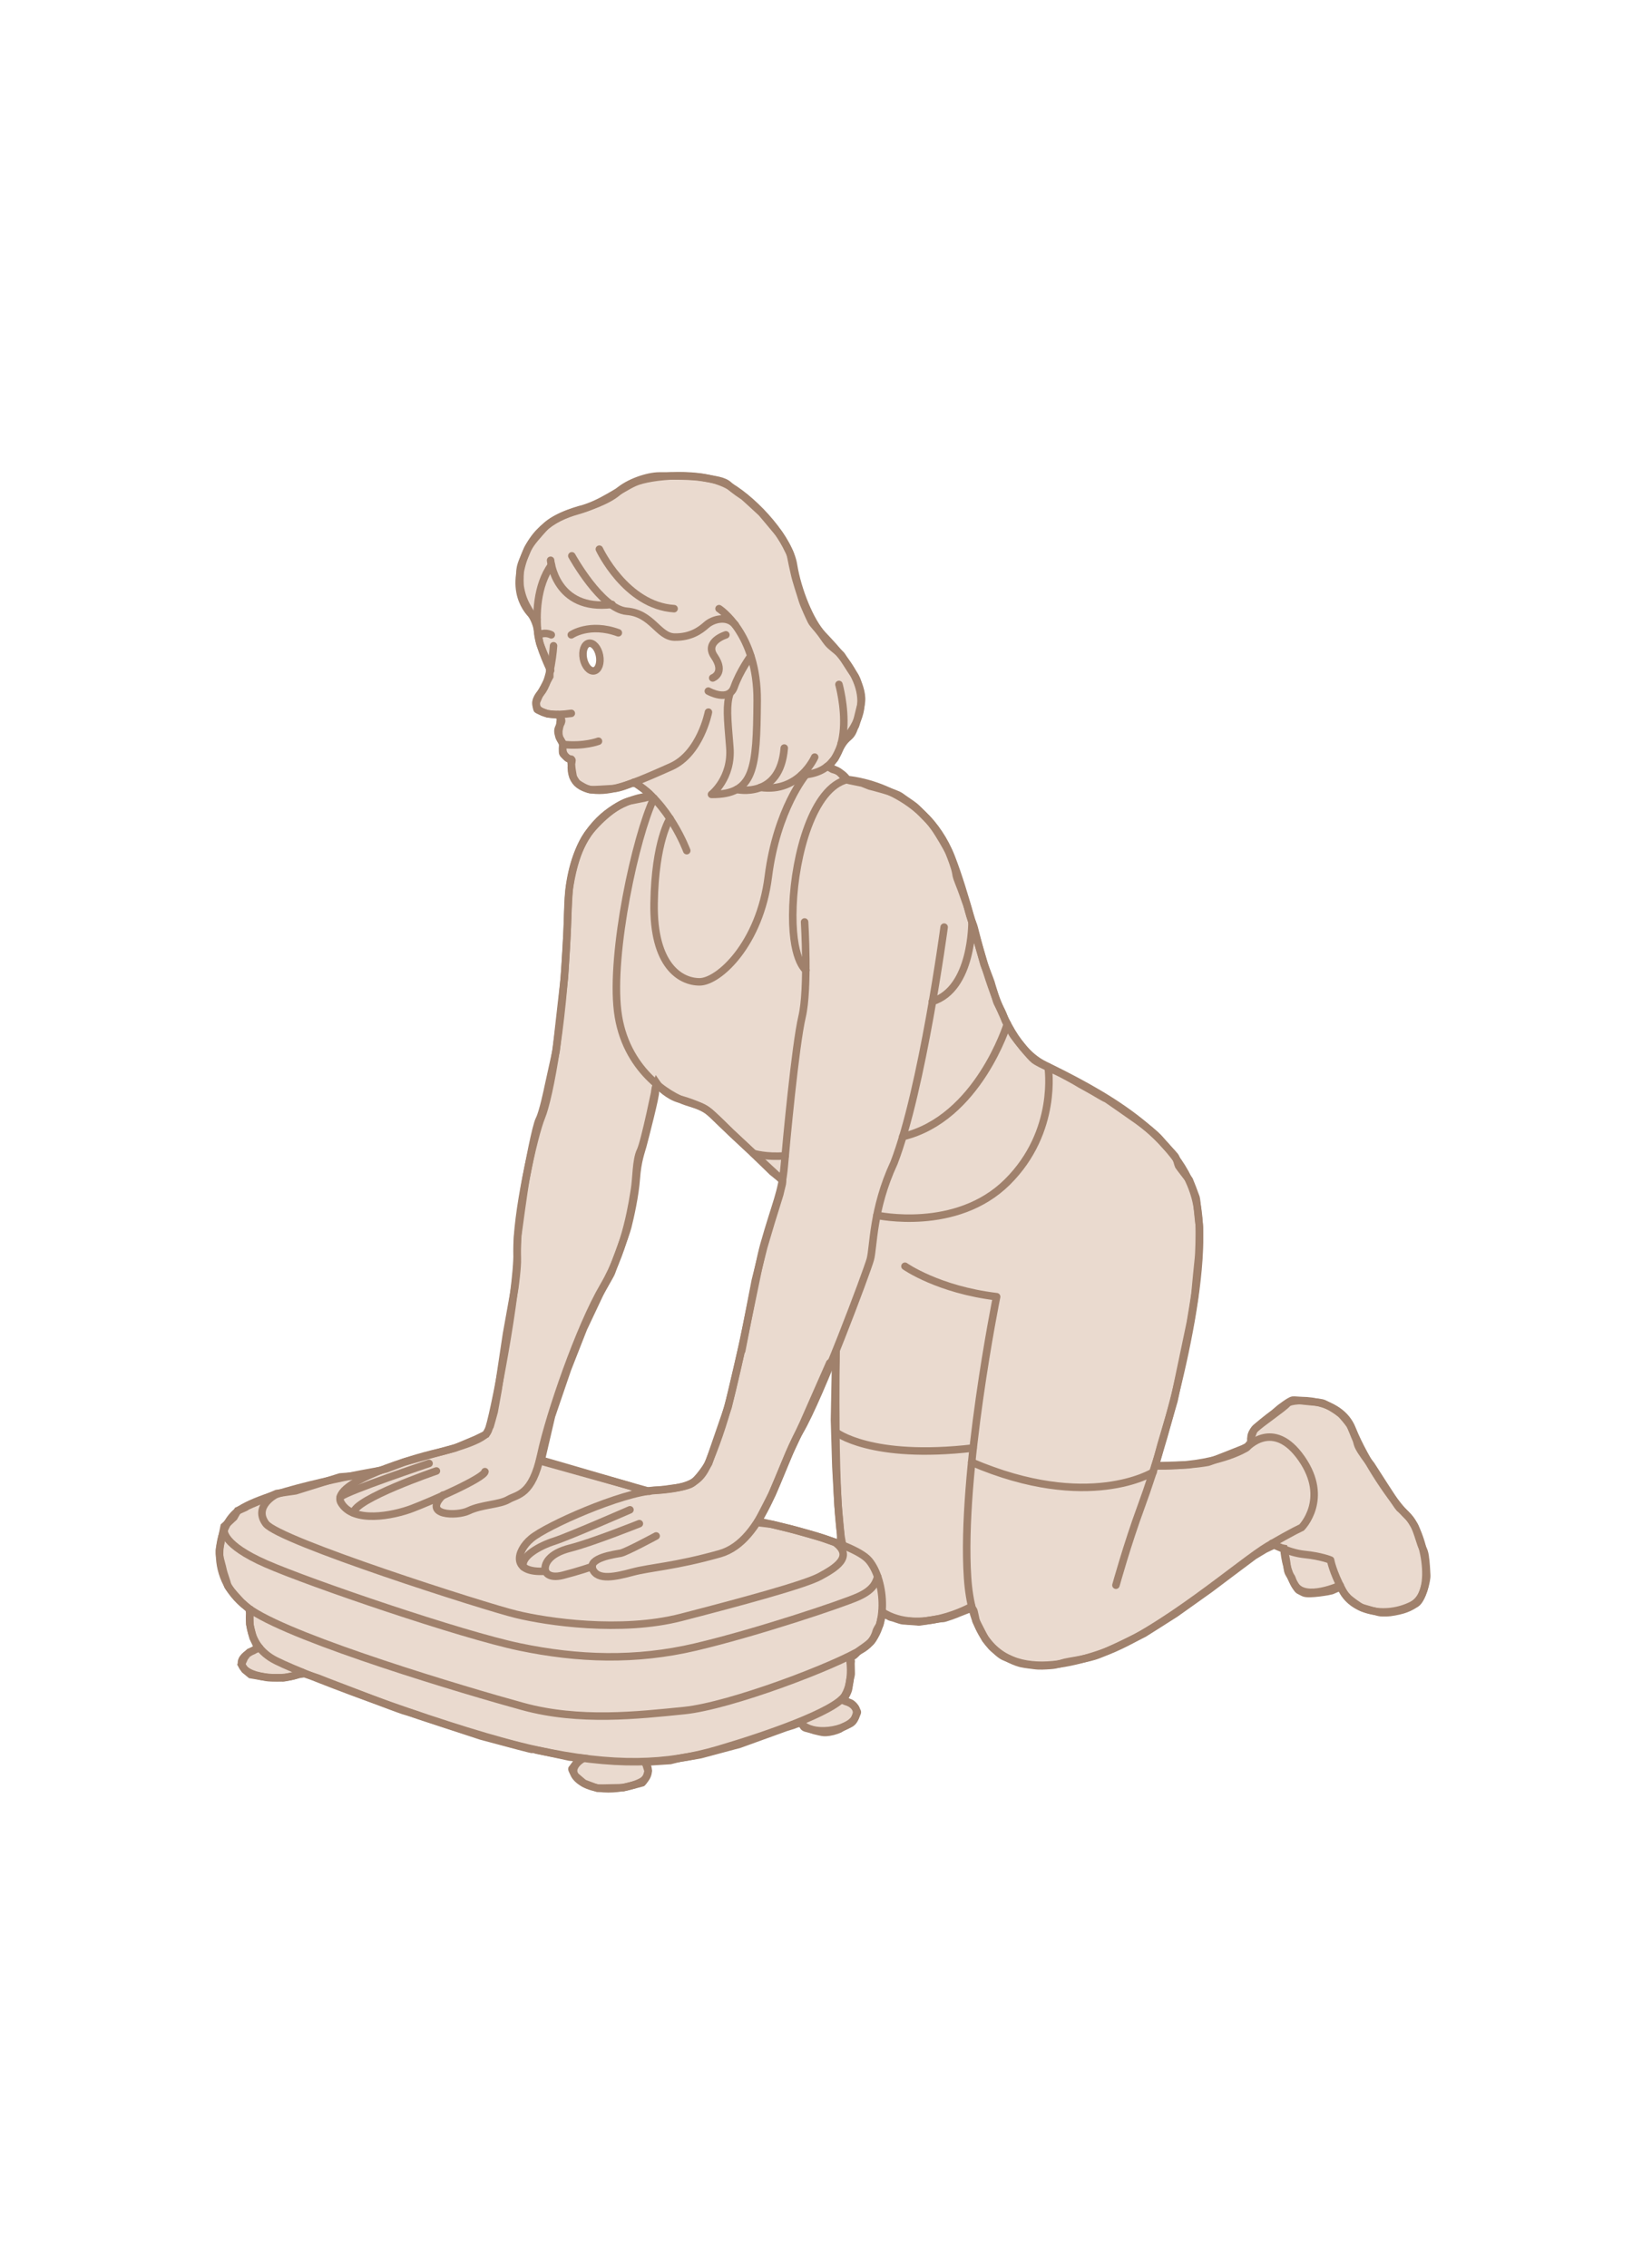
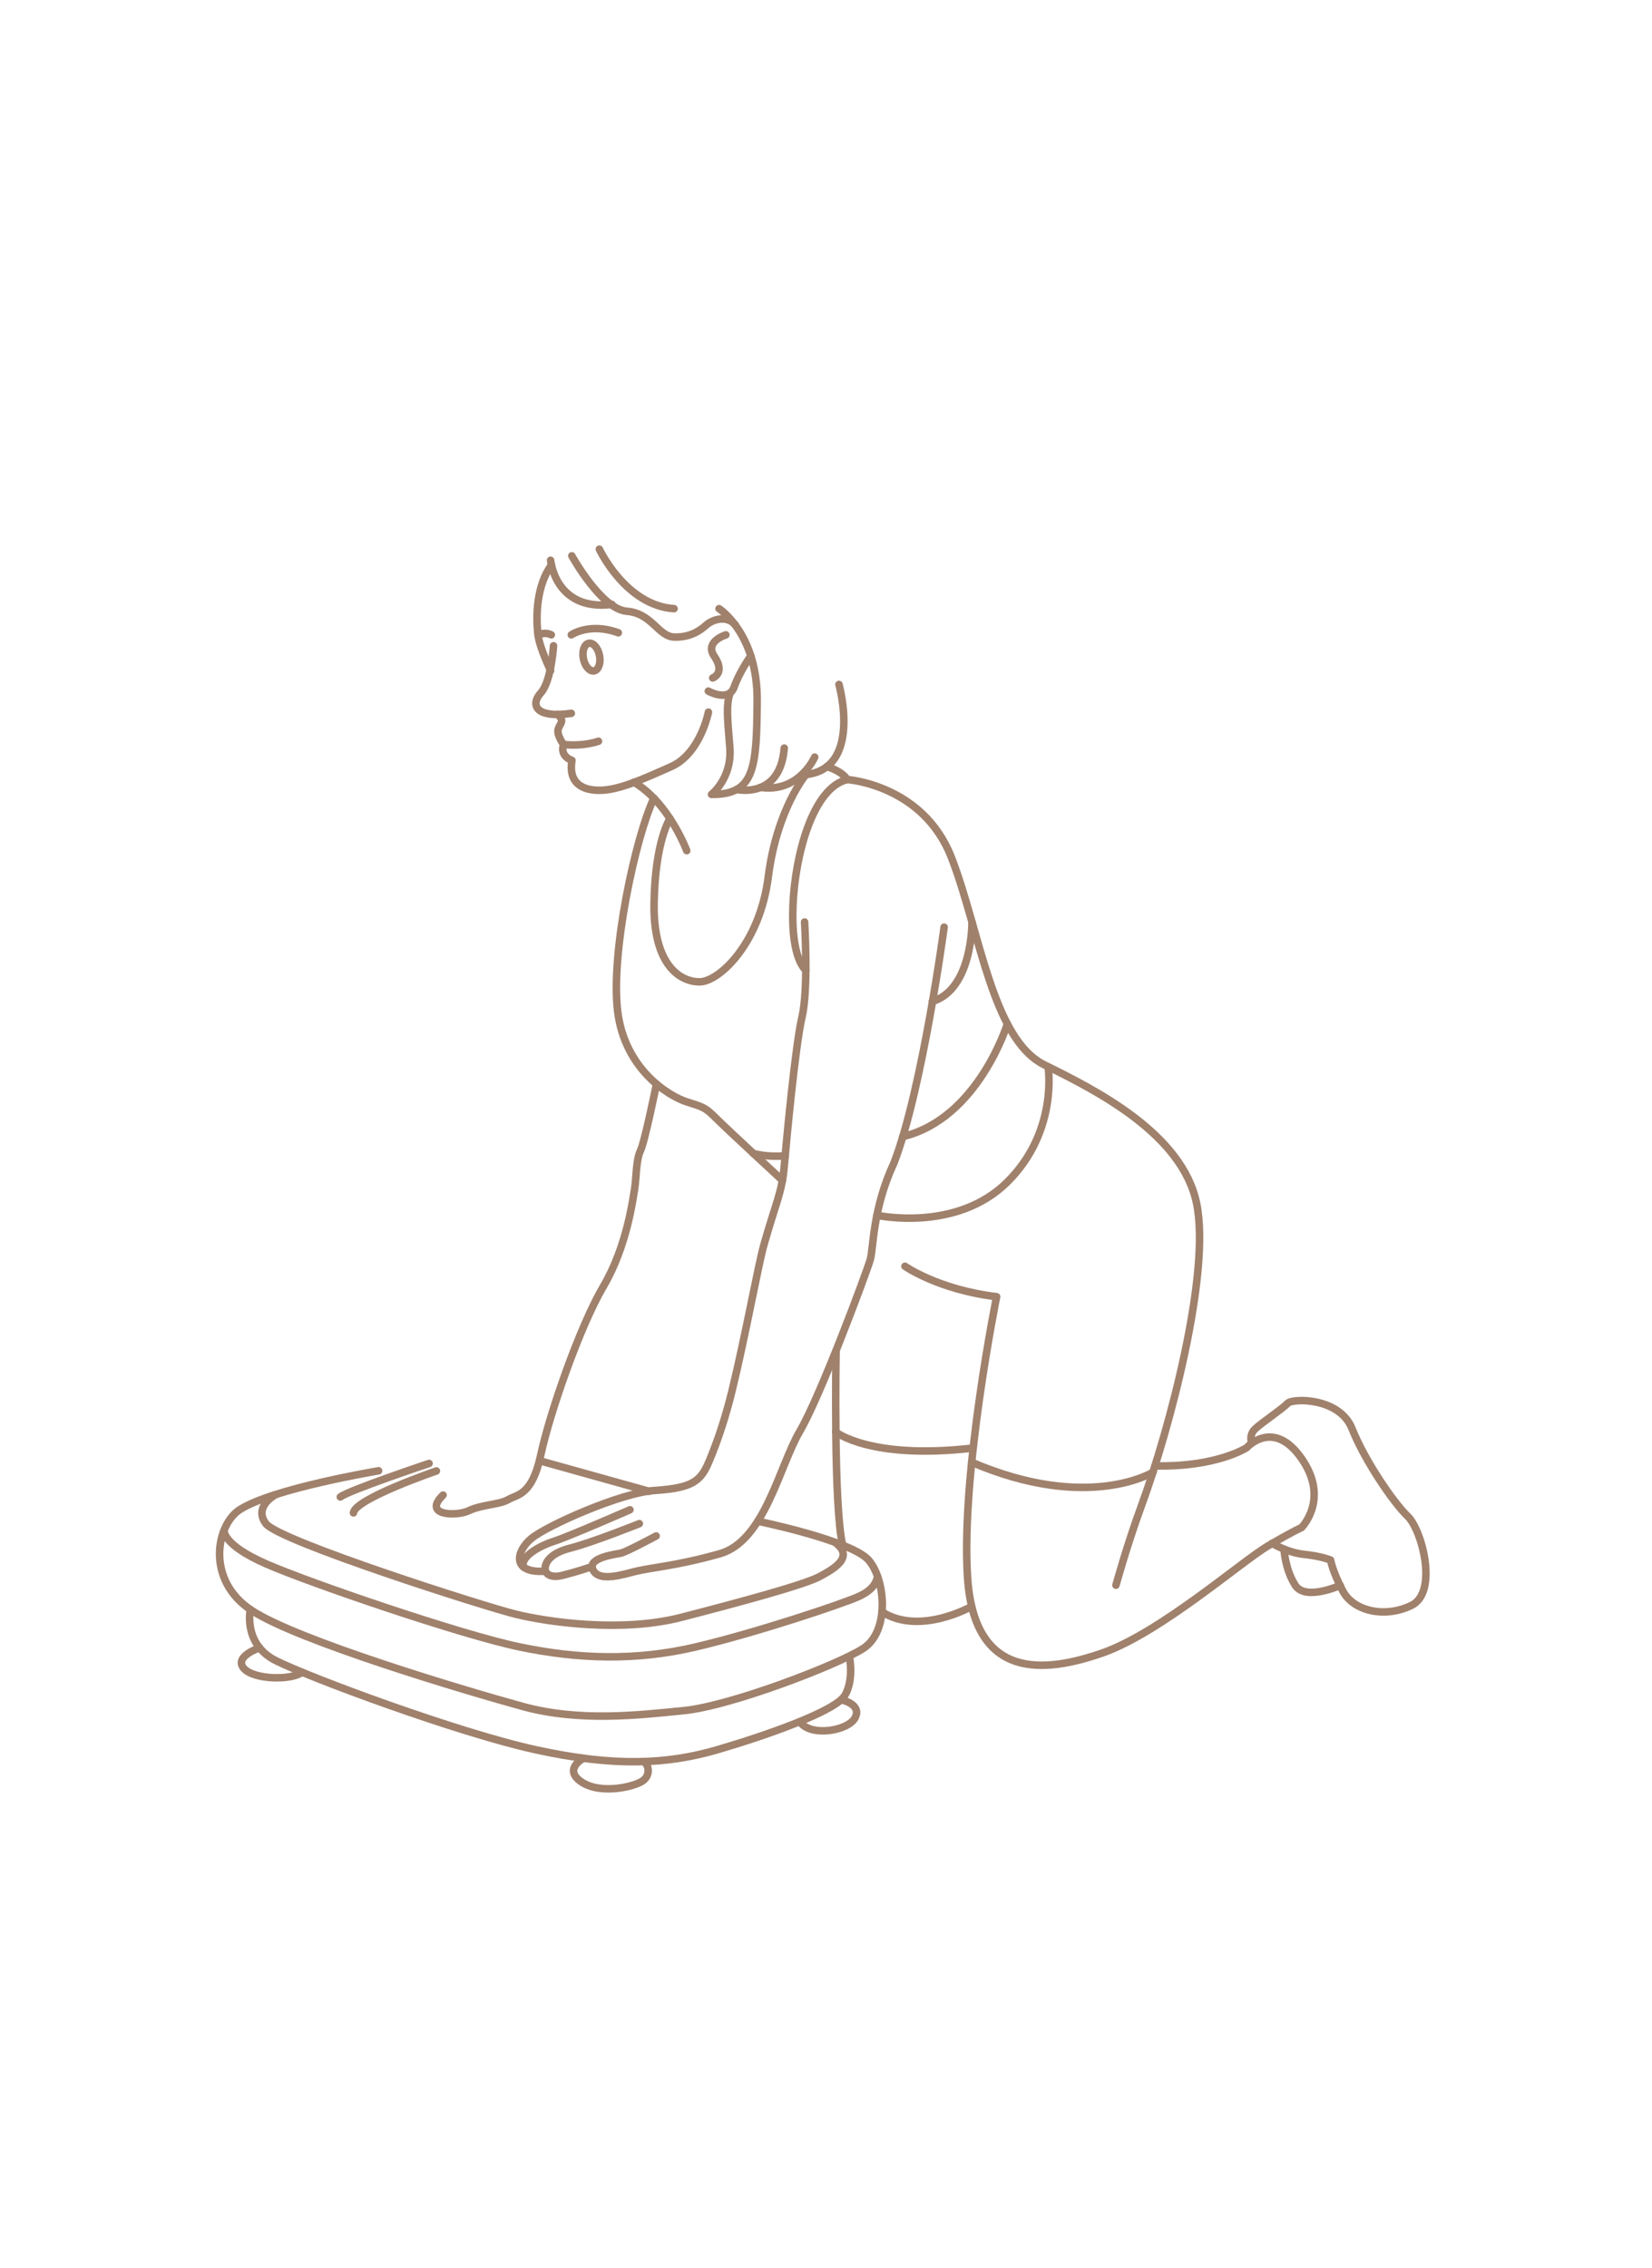
<svg xmlns="http://www.w3.org/2000/svg" width="220" height="302" viewBox="0 0 220 302" fill="none">
-   <rect width="220" height="302" fill="white" />
-   <path d="M189.838 207.654C189.724 206.402 189.473 206.333 189.246 205.673C189.018 205.012 188.562 203.487 188.357 203.145C188.152 202.803 187.902 202.371 187.537 201.961C187.173 201.551 186.535 200.959 186.33 200.799C186.148 200.64 182.596 195.083 182.596 195.083C182.596 195.083 181.844 194.172 181.252 193.238C180.66 192.305 180.796 192.122 180.569 191.621C180.341 191.12 179.977 190.096 179.749 189.731C179.521 189.367 178.678 188.365 178.496 188.251C178.314 188.114 178.109 187.932 177.631 187.636C177.153 187.317 176.72 187.112 176.356 186.93C175.991 186.748 175.399 186.725 174.579 186.657C173.759 186.588 172.575 186.406 172.142 186.452C171.732 186.52 170.457 187.522 170.389 187.568C170.32 187.613 169.728 188.16 169.523 188.296C169.318 188.456 168.635 188.957 168.202 189.321C167.792 189.686 167.61 189.8 167.246 190.118C166.882 190.437 166.859 190.847 166.722 191.12C166.585 191.394 166.585 191.963 166.585 192.009C166.585 192.054 166.267 192.441 166.176 192.555C166.084 192.669 165.583 192.874 165.515 192.919C165.424 192.965 161.256 194.628 160.869 194.719C160.482 194.81 158.706 195.015 158.66 195.038C158.615 195.06 155.563 195.151 155.449 195.151C155.335 195.151 153.855 195.197 153.855 195.197L154.629 192.327L156.337 186.543L158.524 176.112C158.524 176.112 159.161 172.355 159.138 172.218C159.138 172.081 159.639 167.185 159.639 167.185C159.639 167.185 159.799 163.587 159.708 163.154C159.617 162.699 159.389 159.806 159.275 159.465C159.161 159.123 158.432 157.233 158.387 157.142C158.341 157.073 157.043 155.411 156.952 155.252C156.861 155.092 156.702 154.227 156.451 153.931C156.223 153.635 155.085 152.473 154.515 151.767C153.946 151.061 152.352 149.831 151.532 149.239C150.712 148.647 147.387 146.347 147.387 146.347C147.387 146.347 147.25 146.324 146.362 145.8C145.474 145.277 145.679 145.39 144.7 144.844C143.721 144.297 143.971 144.457 143.493 144.161C143.015 143.865 142.468 143.591 141.853 143.25C141.238 142.908 140.509 142.566 139.712 142.202C138.915 141.815 138.186 141.496 137.708 141.132C137.207 140.767 135.294 138.376 134.975 137.898C134.657 137.442 134.657 137.328 134.269 136.668C133.882 136.008 133.859 135.871 133.609 135.188C133.358 134.505 132.789 133.594 132.721 133.32C132.652 133.047 132.06 131.202 131.969 130.838C131.855 130.474 131.081 128.515 131.036 128.401C130.99 128.265 130.147 125.236 129.897 124.188C129.646 123.163 129.646 123.254 129.35 122.503C129.077 121.751 128.895 120.886 128.735 120.43C128.553 119.975 128.166 118.745 127.688 117.584C127.232 116.422 127.392 116.627 127.255 116.058C127.141 115.488 126.686 114.236 126.39 113.53C126.094 112.824 124.887 110.865 124.636 110.501C124.386 110.137 123.885 109.431 123.429 108.998C122.974 108.565 122.222 107.7 121.721 107.313C121.22 106.925 120.719 106.629 119.945 106.06C119.17 105.491 115.891 104.694 115.8 104.671C115.731 104.648 114.752 104.261 114.729 104.261C114.729 104.261 113.044 103.896 113.021 103.896C113.021 103.896 112.407 103.555 111.974 103.031C111.541 102.507 111.108 102.553 110.858 102.439C110.607 102.325 110.357 102.075 110.357 102.075C110.357 102.075 110.903 101.3 111.063 101.164C111.222 101.027 111.7 99.957 111.837 99.683C111.974 99.41 112.315 98.727 112.976 98.18C113.636 97.634 113.682 96.996 113.841 96.791C114.001 96.586 114.342 95.106 114.638 93.876C114.957 92.646 114.411 91.371 114.137 90.619C113.864 89.891 113.636 89.754 113.226 89.093C112.816 88.433 112.293 87.659 112.133 87.363C111.974 87.067 110.995 86.361 110.539 85.928C110.084 85.495 109.788 84.971 109.332 84.356C108.877 83.719 108.262 83.15 108.034 82.694C107.806 82.239 107.077 80.667 106.85 79.938C106.645 79.21 106.007 77.388 105.779 76.294C105.552 75.224 105.529 75.247 105.369 74.382C105.21 73.516 105.051 73.425 104.891 73.061C104.732 72.696 104.048 71.444 103.547 70.829C103.046 70.214 101.407 68.278 101.407 68.278C101.407 68.278 99.22 66.251 99.038 66.115C98.856 65.978 97.786 65.317 97.08 64.634C96.374 63.951 95.144 63.883 93.641 63.609C92.138 63.336 89.337 63.382 87.788 63.382C86.262 63.382 83.666 64.247 82.277 65.522C80.888 66.775 77.767 67.709 77.767 67.709C77.767 67.709 74.01 68.597 72.507 70.26C71.846 70.988 70.48 72.469 70.184 73.288C69.819 74.29 69.227 75.201 69.25 76.249C69.25 76.978 69.182 77.684 69.318 78.367C69.797 80.94 71.026 81.601 71.505 83.514C71.55 83.65 71.801 85.359 71.892 85.677C71.983 85.973 72.78 87.909 72.78 87.909L73.213 88.911V90.073C73.213 90.073 72.507 91.371 72.461 91.485C72.416 91.599 71.937 92.418 71.846 92.555C71.755 92.692 71.413 93.534 71.413 93.534C71.413 93.534 71.436 94.331 71.527 94.468C71.596 94.582 72.917 95.06 72.917 95.06L74.67 95.242C74.67 95.242 74.579 96.654 74.465 97.064C74.351 97.497 74.465 98.044 74.465 98.135C74.465 98.226 74.784 98.681 74.852 98.841C74.944 99 74.943 99.319 74.921 99.501C74.898 99.683 74.921 99.911 74.921 100.162C74.921 100.435 75.217 100.594 75.422 100.822C75.627 101.05 75.991 101.095 76.082 101.095C76.173 101.095 76.082 101.528 76.059 101.642C76.037 101.756 76.333 103.464 76.333 103.464C76.333 103.464 76.674 104.147 76.925 104.329C77.175 104.511 78.268 105.195 78.747 105.172C79.225 105.149 80.819 105.081 81.707 105.012C82.618 104.944 83.734 104.443 84.053 104.329C84.372 104.215 84.782 104.397 84.782 104.397C84.782 104.397 86.421 105.536 86.626 105.855C86.831 106.174 85.032 106.402 83.871 106.652C82.709 106.903 80.614 108.246 78.587 110.66C76.583 113.074 75.968 117.424 75.832 118.198C75.695 118.973 75.513 124.325 75.513 124.325L75.171 130.086L74.055 139.947L72.985 144.821C72.985 144.821 72.302 148.146 71.823 149.057C71.345 149.968 70.366 155.297 70.07 156.823C69.774 158.349 68.954 164.52 68.954 164.52C68.954 164.52 68.817 166.502 68.886 167.572C68.954 168.643 68.544 171.558 68.544 171.558L67.451 177.638L66.335 185.063L65.811 187.978C65.811 187.978 65.219 190.164 65.174 190.209C65.105 190.232 64.718 191.006 64.718 191.006C64.718 191.006 63.465 191.621 63.352 191.667C63.238 191.712 60.596 192.828 60.596 192.828L57.977 193.534L53.9 194.673L51.418 195.607L50.393 195.857L48.799 196.404L45.292 196.677L39.371 198.522L36.843 198.886L33.973 200.116C33.973 200.116 32.949 200.526 32.835 200.64C32.721 200.754 31.65 201.164 31.65 201.164L31.149 202.052L29.851 203.259C29.851 203.259 29.464 205.195 29.259 206.128C29.054 207.062 29.51 208.155 29.669 208.93C29.828 209.704 30.238 210.638 30.284 211.048C30.329 211.435 32.174 213.37 32.174 213.37L33.176 214.259C33.176 214.259 33.29 214.874 33.267 214.942C33.245 215.01 33.267 216.308 33.267 216.331C33.267 216.377 33.7 218.085 33.7 218.085L34.178 219.087L34.224 219.383L33.95 219.656L33.7 219.815C33.7 219.815 33.245 219.998 33.222 219.998C33.199 219.998 32.584 220.681 32.584 220.681L32.151 221.637L32.607 222.366L33.381 223.004C33.381 223.004 35.431 223.345 35.59 223.391C35.75 223.436 37.549 223.391 37.663 223.436C37.776 223.482 39.758 222.981 39.758 222.981L40.532 222.867L42.331 223.459L43.721 224.006L52.124 227.217C52.124 227.217 53.878 227.877 54.151 227.923C54.424 227.968 57.157 228.948 57.203 228.948C57.225 228.948 64.058 231.18 64.058 231.18L67.132 231.999C67.132 231.999 70.89 233.024 70.981 232.979C71.072 232.933 75.854 233.981 75.854 233.981L77.312 234.117C77.312 234.117 76.811 234.687 76.765 234.732C76.72 234.778 76.264 235.461 76.173 235.529C76.082 235.598 76.56 236.395 76.606 236.463C76.651 236.531 77.767 237.465 77.767 237.465L79.544 238.126L83.005 238.057C83.005 238.057 85.465 237.442 85.51 237.42C85.556 237.397 85.852 237.032 86.034 236.714C86.216 236.395 86.308 235.825 86.308 235.825L86.034 234.937L86.467 234.618L89.268 234.436C89.268 234.436 90.612 234.095 90.726 234.095C90.84 234.095 93.299 233.662 93.299 233.662L98.492 232.273C98.492 232.273 104.413 230.132 104.595 230.064C104.777 229.995 105.756 229.722 105.87 229.654C105.984 229.585 106.713 229.38 106.713 229.38C106.713 229.38 106.827 229.563 106.964 229.859C107.1 230.155 107.556 230.155 107.966 230.291C108.376 230.428 108.603 230.496 109.15 230.61C109.696 230.724 109.81 230.747 110.448 230.656C111.063 230.565 111.814 230.291 111.974 230.155C112.156 230.018 113.204 229.563 113.295 229.494C113.386 229.426 113.568 229.312 113.727 229.039C113.887 228.766 113.978 228.401 114.114 228.173C114.251 227.946 114.114 227.877 114.114 227.877C114.114 227.877 114.001 227.536 113.91 227.399C113.818 227.263 113.682 227.08 113.454 226.898C113.226 226.716 113.204 226.761 112.657 226.579C112.11 226.397 112.406 226.329 112.498 226.101C112.589 225.851 112.725 225.668 112.885 225.281C113.044 224.894 113.021 224.78 113.135 224.029C113.249 223.277 113.317 223.186 113.34 223.072C113.386 222.958 113.295 221.41 113.34 221.341C113.386 221.273 113.272 220.772 113.272 220.726C113.272 220.681 113.386 220.612 113.614 220.521C113.841 220.43 114.228 219.929 114.433 219.793C114.638 219.656 115.618 218.973 115.959 218.654C116.301 218.312 116.597 217.561 116.642 217.356C116.688 217.151 116.893 216.741 117.075 216.513C117.257 216.286 117.303 215.557 117.394 215.397C117.485 215.238 117.622 214.828 117.622 214.828C117.622 214.828 117.895 214.987 117.918 215.01C117.941 215.01 118.487 215.352 118.783 215.397C119.079 215.443 119.831 215.784 120.263 215.83C120.696 215.876 122.245 215.944 122.313 215.989C122.381 216.035 125.251 215.488 125.479 215.534C125.706 215.58 127.574 214.874 127.733 214.782C127.893 214.714 129.419 214.122 129.419 214.122C129.419 214.122 129.578 214.304 129.646 214.395C129.715 214.486 129.988 215.876 129.988 215.876L131.218 218.267C131.218 218.267 131.969 219.269 132.288 219.519C132.607 219.77 133.245 220.453 133.814 220.658C134.383 220.863 134.702 221.091 135.454 221.364C136.205 221.637 136.934 221.66 137.685 221.774C138.437 221.888 139.143 221.82 139.917 221.774C140.692 221.728 141.284 221.501 141.808 221.364C142.331 221.227 144.108 221.022 145.725 220.544C147.342 220.066 152.352 217.515 152.352 217.515L156.519 214.874L161.097 211.617C161.097 211.617 166.904 207.244 167.018 207.176C167.132 207.108 168.453 206.311 168.453 206.311L169.66 205.741C169.66 205.741 170.412 206.037 170.503 206.083C170.594 206.128 170.981 206.197 170.981 206.197C170.981 206.197 171.095 206.812 171.209 207.313C171.322 207.814 171.368 208.292 171.459 208.975C171.55 209.658 171.937 209.841 172.051 210.182C172.165 210.524 172.279 210.888 172.621 211.366C172.939 211.845 172.962 211.754 173.6 212.095C174.238 212.437 177.244 211.867 177.289 211.845C177.335 211.822 178.496 211.321 178.496 211.321C178.496 211.321 178.701 211.662 178.883 211.958C179.066 212.277 179.43 212.687 179.635 212.869C179.84 213.052 181.047 213.985 181.434 214.099C181.821 214.213 182.687 214.464 182.778 214.486C182.869 214.486 183.324 214.646 183.643 214.714C183.962 214.782 184.258 214.76 184.691 214.76C185.123 214.76 186.262 214.555 186.831 214.372C187.401 214.19 187.765 214.054 188.585 213.53C189.405 213.006 190.043 210.433 189.997 209.772C189.951 209.112 189.974 209.021 189.86 207.768L189.838 207.654ZM98.902 179.073L96.966 187.34L94.37 194.855C94.37 194.855 92.958 197.201 91.933 197.656C90.908 198.112 89.268 198.203 88.835 198.294C88.403 198.385 87.651 198.408 87.036 198.454C86.421 198.499 86.034 198.636 85.829 198.59C85.624 198.545 83.916 197.884 83.916 197.884L74.534 195.151L72.074 194.445L73.44 188.57L75.581 182.307L77.699 176.909C77.699 176.909 79.293 173.516 79.772 172.514C80.25 171.512 81.343 169.736 81.434 169.44C81.525 169.121 83.279 164.634 83.597 163.382C83.916 162.129 84.577 159.214 84.736 156.937C84.896 154.637 85.397 153.339 85.602 152.587C85.807 151.835 87.424 145.595 87.264 145.413C87.127 145.231 87.469 144.252 87.469 144.252L87.72 144.616C87.72 144.616 89.04 145.983 90.453 146.347C91.864 146.711 93.459 147.349 94.21 147.873C94.962 148.374 97.353 150.811 97.353 150.811L100.131 153.407L102.841 156.049L103.866 156.868C103.866 156.868 104.299 157.187 104.185 157.62C104.071 158.053 103.844 159.032 103.844 159.032L102.705 162.699L101.703 166.069L100.587 170.51L98.924 179.096L98.902 179.073ZM111.951 205.65C111.951 205.65 109.514 204.807 109.423 204.762C109.332 204.716 105.597 203.669 105.506 203.646C105.415 203.623 102.933 203.008 102.819 202.986C102.705 202.963 101.316 202.803 101.316 202.803L101.156 202.188L102.796 199L105.187 193.329L106.986 189.481L110.493 181.51L111.291 180.781L111.131 189.093L111.313 195.288L111.609 200.549L111.951 204.238V205.65Z" fill="#EADACF" stroke="#A0816C" />
  <path d="M73.324 74.609C73.324 74.609 73.939 81.441 81.5 80.484" stroke="#A0816C" stroke-linecap="round" stroke-linejoin="round" />
  <path d="M76.152 74.018C76.152 74.018 80.069 81.123 83.463 81.396C86.856 81.67 87.653 84.79 89.817 84.835C91.98 84.881 93.255 83.947 94.075 83.218C94.895 82.489 96.785 81.874 97.924 83.218" stroke="#A0816C" stroke-linecap="round" stroke-linejoin="round" />
  <path d="M79.816 73.129C79.816 73.129 83.324 80.644 89.769 81.054" stroke="#A0816C" stroke-linecap="round" stroke-linejoin="round" />
  <path d="M73.327 89.298C73.327 89.298 71.801 86.178 71.619 84.356C71.368 81.965 71.436 78.002 73.441 75.224" stroke="#A0816C" stroke-linecap="round" stroke-linejoin="round" />
  <path d="M95.756 81.054C95.756 81.054 100.903 84.334 100.835 93.329C100.766 102.325 100.493 105.832 94.754 105.787C94.754 105.787 97.532 103.623 97.191 99.501C96.849 95.379 96.713 93.967 97.191 92.35" stroke="#A0816C" stroke-linecap="round" stroke-linejoin="round" />
  <path d="M94.328 92.031C94.328 92.031 97.038 93.557 97.767 91.485C98.496 89.412 99.976 87.363 99.976 87.363" stroke="#A0816C" stroke-linecap="round" stroke-linejoin="round" />
  <path d="M96.666 84.54C96.666 84.54 93.774 85.428 95.118 87.386C96.666 89.641 94.913 90.279 94.913 90.279" stroke="#A0816C" stroke-linecap="round" stroke-linejoin="round" />
  <path d="M98.109 105.126C98.109 105.126 103.894 106.47 104.441 99.615" stroke="#A0816C" stroke-linecap="round" stroke-linejoin="round" />
  <path d="M108.493 100.822C108.493 100.822 106.42 105.605 101.273 104.853" stroke="#A0816C" stroke-linecap="round" stroke-linejoin="round" />
  <path d="M111.726 91.144C111.726 91.144 115.028 102.895 106.738 103.191" stroke="#A0816C" stroke-linecap="round" stroke-linejoin="round" />
-   <path d="M112.045 98.955C117.556 93.238 113.251 88.433 109.562 84.539C107.9 82.762 106.214 78.618 105.668 75.224C105.121 71.831 100.794 66.912 97.173 64.748C93.552 62.585 86.515 63.359 84.534 64.247C82.552 65.135 80.207 67.094 76.859 68.028C73.511 68.961 70.459 70.966 69.366 75.703C68.273 80.439 71.507 82.466 71.507 82.466" stroke="#A0816C" stroke-linecap="round" stroke-linejoin="round" />
  <path d="M110.125 102.075C110.125 102.075 112.175 102.69 112.812 103.806C112.812 103.806 122.924 104.466 126.704 114.19C130.485 123.915 132.125 138.353 139.071 141.792C146.017 145.208 157.472 150.993 159.362 160.285C161.252 169.576 155.764 190.323 151.961 200.64C150.116 205.65 148.613 211.093 148.613 211.093" stroke="#A0816C" stroke-linecap="round" stroke-linejoin="round" />
  <path d="M120.516 168.62C120.516 168.62 124.934 171.74 132.722 172.674C132.722 172.674 127.94 196.268 128.851 210.069C129.762 223.869 139.213 222.776 146.888 220.089C154.563 217.379 165.403 207.882 168.864 205.855C172.326 203.829 173.328 203.419 173.328 203.419C173.328 203.419 177.109 199.638 173.328 194.218C169.548 188.798 166.018 192.783 166.018 192.783C166.018 192.783 162.01 195.402 153.834 195.197" stroke="#A0816C" stroke-linecap="round" stroke-linejoin="round" />
  <path d="M153.558 196.04C153.558 196.04 144.949 201.392 129.395 194.719" stroke="#A0816C" stroke-linecap="round" stroke-linejoin="round" />
  <path d="M125.732 123.459C125.732 123.459 122.84 145.026 119.06 154.842C116.167 161.059 116.35 166.115 115.894 167.732C115.439 169.349 109.267 185.905 106.511 190.597C103.756 195.288 101.82 205.218 95.853 206.903C89.886 208.588 86.584 208.725 84.284 209.34C81.984 209.955 79.615 210.501 78.932 208.975C78.249 207.449 81.915 206.971 82.644 206.835C83.373 206.698 87.381 204.534 87.381 204.534" stroke="#A0816C" stroke-linecap="round" stroke-linejoin="round" />
  <path d="M107.149 122.777C107.149 122.777 107.696 131.636 106.807 135.416C105.919 139.197 104.712 152.087 104.439 155.298C104.12 158.873 103.323 160.126 101.729 165.774C100.955 168.53 99.292 177.799 97.493 185.177C96.719 188.343 95.739 191.463 94.487 194.469C93.371 197.134 92.437 198.136 87.199 198.477C82.736 198.75 72.783 203.169 70.756 204.877C68.73 206.562 68.046 209.545 72.647 209.226C72.647 209.226 72.966 210.274 74.947 209.773C76.928 209.272 78.864 208.612 78.864 208.612" stroke="#A0816C" stroke-linecap="round" stroke-linejoin="round" />
  <path d="M85.145 202.895C85.145 202.895 78.837 205.422 75.945 206.151C73.052 206.88 72.392 208.315 72.642 209.271" stroke="#A0816C" stroke-linecap="round" stroke-linejoin="round" />
  <path d="M83.891 201.05C83.891 201.05 75.647 204.648 73.78 205.24C71.912 205.832 69.271 207.267 69.703 208.656" stroke="#A0816C" stroke-linecap="round" stroke-linejoin="round" />
  <path d="M129.44 122.777C129.44 122.777 129.554 131.704 124.156 133.367" stroke="#A0816C" stroke-linecap="round" stroke-linejoin="round" />
  <path d="M134.152 136.35C134.152 136.35 130.258 148.967 120.215 151.358" stroke="#A0816C" stroke-linecap="round" stroke-linejoin="round" />
  <path d="M91.455 113.279C91.455 113.279 89.087 106.88 84.418 104.169" stroke="#A0816C" stroke-linecap="round" stroke-linejoin="round" />
  <path d="M74.302 95.152C75.145 96.04 74.712 96.154 74.371 96.974C74.029 97.794 75.054 99.137 75.054 99.137C74.507 100.754 76.17 101.255 76.17 101.255C75.691 104.034 77.263 105.241 79.813 105.241C82.364 105.241 85.439 103.829 89.356 102.098C93.273 100.367 94.343 94.833 94.343 94.833" stroke="#A0816C" stroke-linecap="round" stroke-linejoin="round" />
  <path d="M73.715 85.996C73.715 85.996 73.419 90.733 72.03 92.259C70.641 93.785 71.187 95.698 76.083 94.992" stroke="#A0816C" stroke-linecap="round" stroke-linejoin="round" />
  <path d="M79.7 98.704C79.7 98.704 77.787 99.433 75.031 99.137" stroke="#A0816C" stroke-linecap="round" stroke-linejoin="round" />
  <path d="M79.12 89.331C79.713 89.216 80.034 88.302 79.838 87.29C79.641 86.277 79.002 85.55 78.409 85.665C77.816 85.779 77.495 86.693 77.691 87.706C77.888 88.718 78.527 89.446 79.12 89.331Z" fill="white" stroke="#A0816C" />
  <path d="M76.082 84.539C76.082 84.539 78.519 82.854 82.345 84.266" stroke="#A0816C" stroke-linecap="round" stroke-linejoin="round" />
  <path d="M73.414 84.539C73.414 84.539 72.731 84.152 71.934 84.471" stroke="#A0816C" stroke-linecap="round" stroke-linejoin="round" />
  <path d="M116.781 161.833C116.781 161.833 127.348 164.156 134.158 157.392C140.967 150.628 139.578 142.065 139.578 142.065" stroke="#A0816C" stroke-linecap="round" stroke-linejoin="round" />
  <path d="M104.207 157.188C104.207 157.188 96.783 150.333 95.326 148.875C93.868 147.418 93.663 147.44 91.409 146.712C89.154 145.983 83.21 142.476 82.253 134.664C81.297 126.853 84.645 111.435 87.081 106.288" stroke="#A0816C" stroke-linecap="round" stroke-linejoin="round" />
  <path d="M107.329 103.146C107.329 103.146 103.457 107.746 102.318 116.742C101.18 125.737 95.714 130.747 93.163 130.747C90.612 130.747 86.969 128.584 87.105 120.271C87.242 111.959 89.223 108.998 89.223 108.998" stroke="#A0816C" stroke-linecap="round" stroke-linejoin="round" />
  <path d="M107.331 129.199C107.331 129.199 105.304 127.833 105.6 120.59C105.873 113.872 108.242 104.877 112.842 103.806" stroke="#A0816C" stroke-linecap="round" stroke-linejoin="round" />
  <path d="M100.312 153.589C100.312 153.589 102.066 154.136 104.571 153.908" stroke="#A0816C" stroke-linecap="round" stroke-linejoin="round" />
-   <path d="M86.762 105.992C86.762 105.992 75.967 106.288 75.626 120.909C75.284 135.53 73.121 146.279 72.119 148.716C71.094 151.153 68.725 161.879 68.862 166.73C68.999 171.581 65.674 189.299 64.945 190.665C64.216 192.032 58.864 193.307 57.475 193.626C56.086 193.945 43.811 197.338 45.428 200.117C47.045 202.895 52.328 201.847 54.902 200.868C57.475 199.889 64.444 196.837 64.581 195.972" stroke="#A0816C" stroke-linecap="round" stroke-linejoin="round" />
  <path d="M87.423 144.366C87.423 144.366 85.874 152.041 85.282 153.248C84.69 154.455 84.736 157.028 84.508 158.349C84.28 159.67 83.506 165.933 80.363 171.285C77.198 176.66 73.189 188.251 72.028 193.694C70.866 199.16 68.908 198.978 67.701 199.684C66.494 200.39 64.148 200.344 62.395 201.187C60.823 201.939 56.177 201.847 59.001 199.092" stroke="#A0816C" stroke-linecap="round" stroke-linejoin="round" />
  <path d="M58.116 195.88C58.116 195.88 47.252 199.592 47.07 201.459" stroke="#A0816C" stroke-linecap="round" stroke-linejoin="round" />
  <path d="M57.14 194.878C57.14 194.878 46.391 198.476 45.32 199.342" stroke="#A0816C" stroke-linecap="round" stroke-linejoin="round" />
  <path d="M178.47 211.117C178.47 211.117 173.87 213.212 172.503 211.117C171.137 209.021 171 206.334 171 206.334" stroke="#A0816C" stroke-linecap="round" stroke-linejoin="round" />
  <path d="M71.848 194.515L86.446 198.591" stroke="#A0816C" stroke-linecap="round" stroke-linejoin="round" />
  <path d="M100.932 202.576C100.932 202.576 113.526 205.15 115.735 207.814C117.944 210.479 118.49 217.288 114.915 219.543C111.339 221.797 97.265 227.172 91.116 227.787C84.967 228.402 77.178 229.313 69.618 227.24C62.057 225.168 39.647 218.495 33.498 214.441C27.349 210.388 28.83 203.054 31.904 201.05C36.277 198.204 50.419 195.858 50.419 195.858" stroke="#A0816C" stroke-linecap="round" stroke-linejoin="round" />
  <path d="M111.342 179.893C111.342 179.893 110.978 200.822 112.23 205.786" stroke="#A0816C" stroke-linecap="round" stroke-linejoin="round" />
  <path d="M129.398 213.917C129.398 213.917 122.498 217.856 117.465 214.645" stroke="#A0816C" stroke-linecap="round" stroke-linejoin="round" />
  <path d="M111.293 190.688C111.293 190.688 115.916 194.423 129.58 192.829" stroke="#A0816C" stroke-linecap="round" stroke-linejoin="round" />
  <path d="M29.85 203.805C29.85 203.805 29.554 205.673 35.43 208.246C41.305 210.82 61.438 217.697 69.203 219.314C76.969 220.931 84.644 221.204 92.66 219.314C100.677 217.424 112.041 213.621 114.25 212.641C116.459 211.662 116.641 210.615 116.892 209.977" stroke="#A0816C" stroke-linecap="round" stroke-linejoin="round" />
  <path d="M36.726 199.023C36.726 199.023 33.697 200.595 35.405 202.895C37.113 205.195 64.669 213.986 68.723 214.965C72.777 215.967 82.706 217.447 90.723 215.375C98.739 213.303 107.143 211.025 109.17 209.932C111.196 208.839 113.77 207.313 111.242 205.423" stroke="#A0816C" stroke-linecap="round" stroke-linejoin="round" />
  <path d="M33.341 214.327C33.341 214.327 32.316 218.905 36.734 221.137C41.153 223.368 60.852 230.702 71.328 233.002C81.804 235.302 88.841 234.96 95.537 233.002C102.232 231.043 111.251 227.855 112.503 225.782C113.756 223.71 113.118 220.613 113.118 220.613" stroke="#A0816C" stroke-linecap="round" stroke-linejoin="round" />
  <path d="M40.213 222.685C38.846 223.779 33.745 223.71 32.447 222.139C31.149 220.567 34.565 219.429 34.565 219.429" stroke="#A0816C" stroke-linecap="round" stroke-linejoin="round" />
  <path d="M85.74 234.619C86.309 234.915 86.697 236.19 85.74 237.033C84.784 237.876 80.115 239.037 77.496 237.329C74.877 235.621 77.701 234.141 77.701 234.141" stroke="#A0816C" stroke-linecap="round" stroke-linejoin="round" />
  <path d="M112.043 226.352C112.043 226.352 114.798 226.921 113.887 228.72C112.976 230.52 107.92 231.317 106.531 229.29" stroke="#A0816C" stroke-linecap="round" stroke-linejoin="round" />
  <path d="M169.408 205.514C169.408 205.514 171.458 206.767 173.712 206.994C175.967 207.222 177.197 207.746 177.197 207.746C177.197 207.746 177.424 209.181 178.814 211.845C180.203 214.51 184.371 215.535 187.969 213.781C191.567 212.027 189.358 203.715 187.468 201.916C185.578 200.117 181.752 194.514 180.066 190.278C178.404 186.042 172.095 186.179 171.458 186.885C170.82 187.591 167.996 189.459 167.131 190.301C166.265 191.144 166.698 192.146 166.698 192.146" stroke="#A0816C" stroke-linecap="round" stroke-linejoin="round" />
</svg>